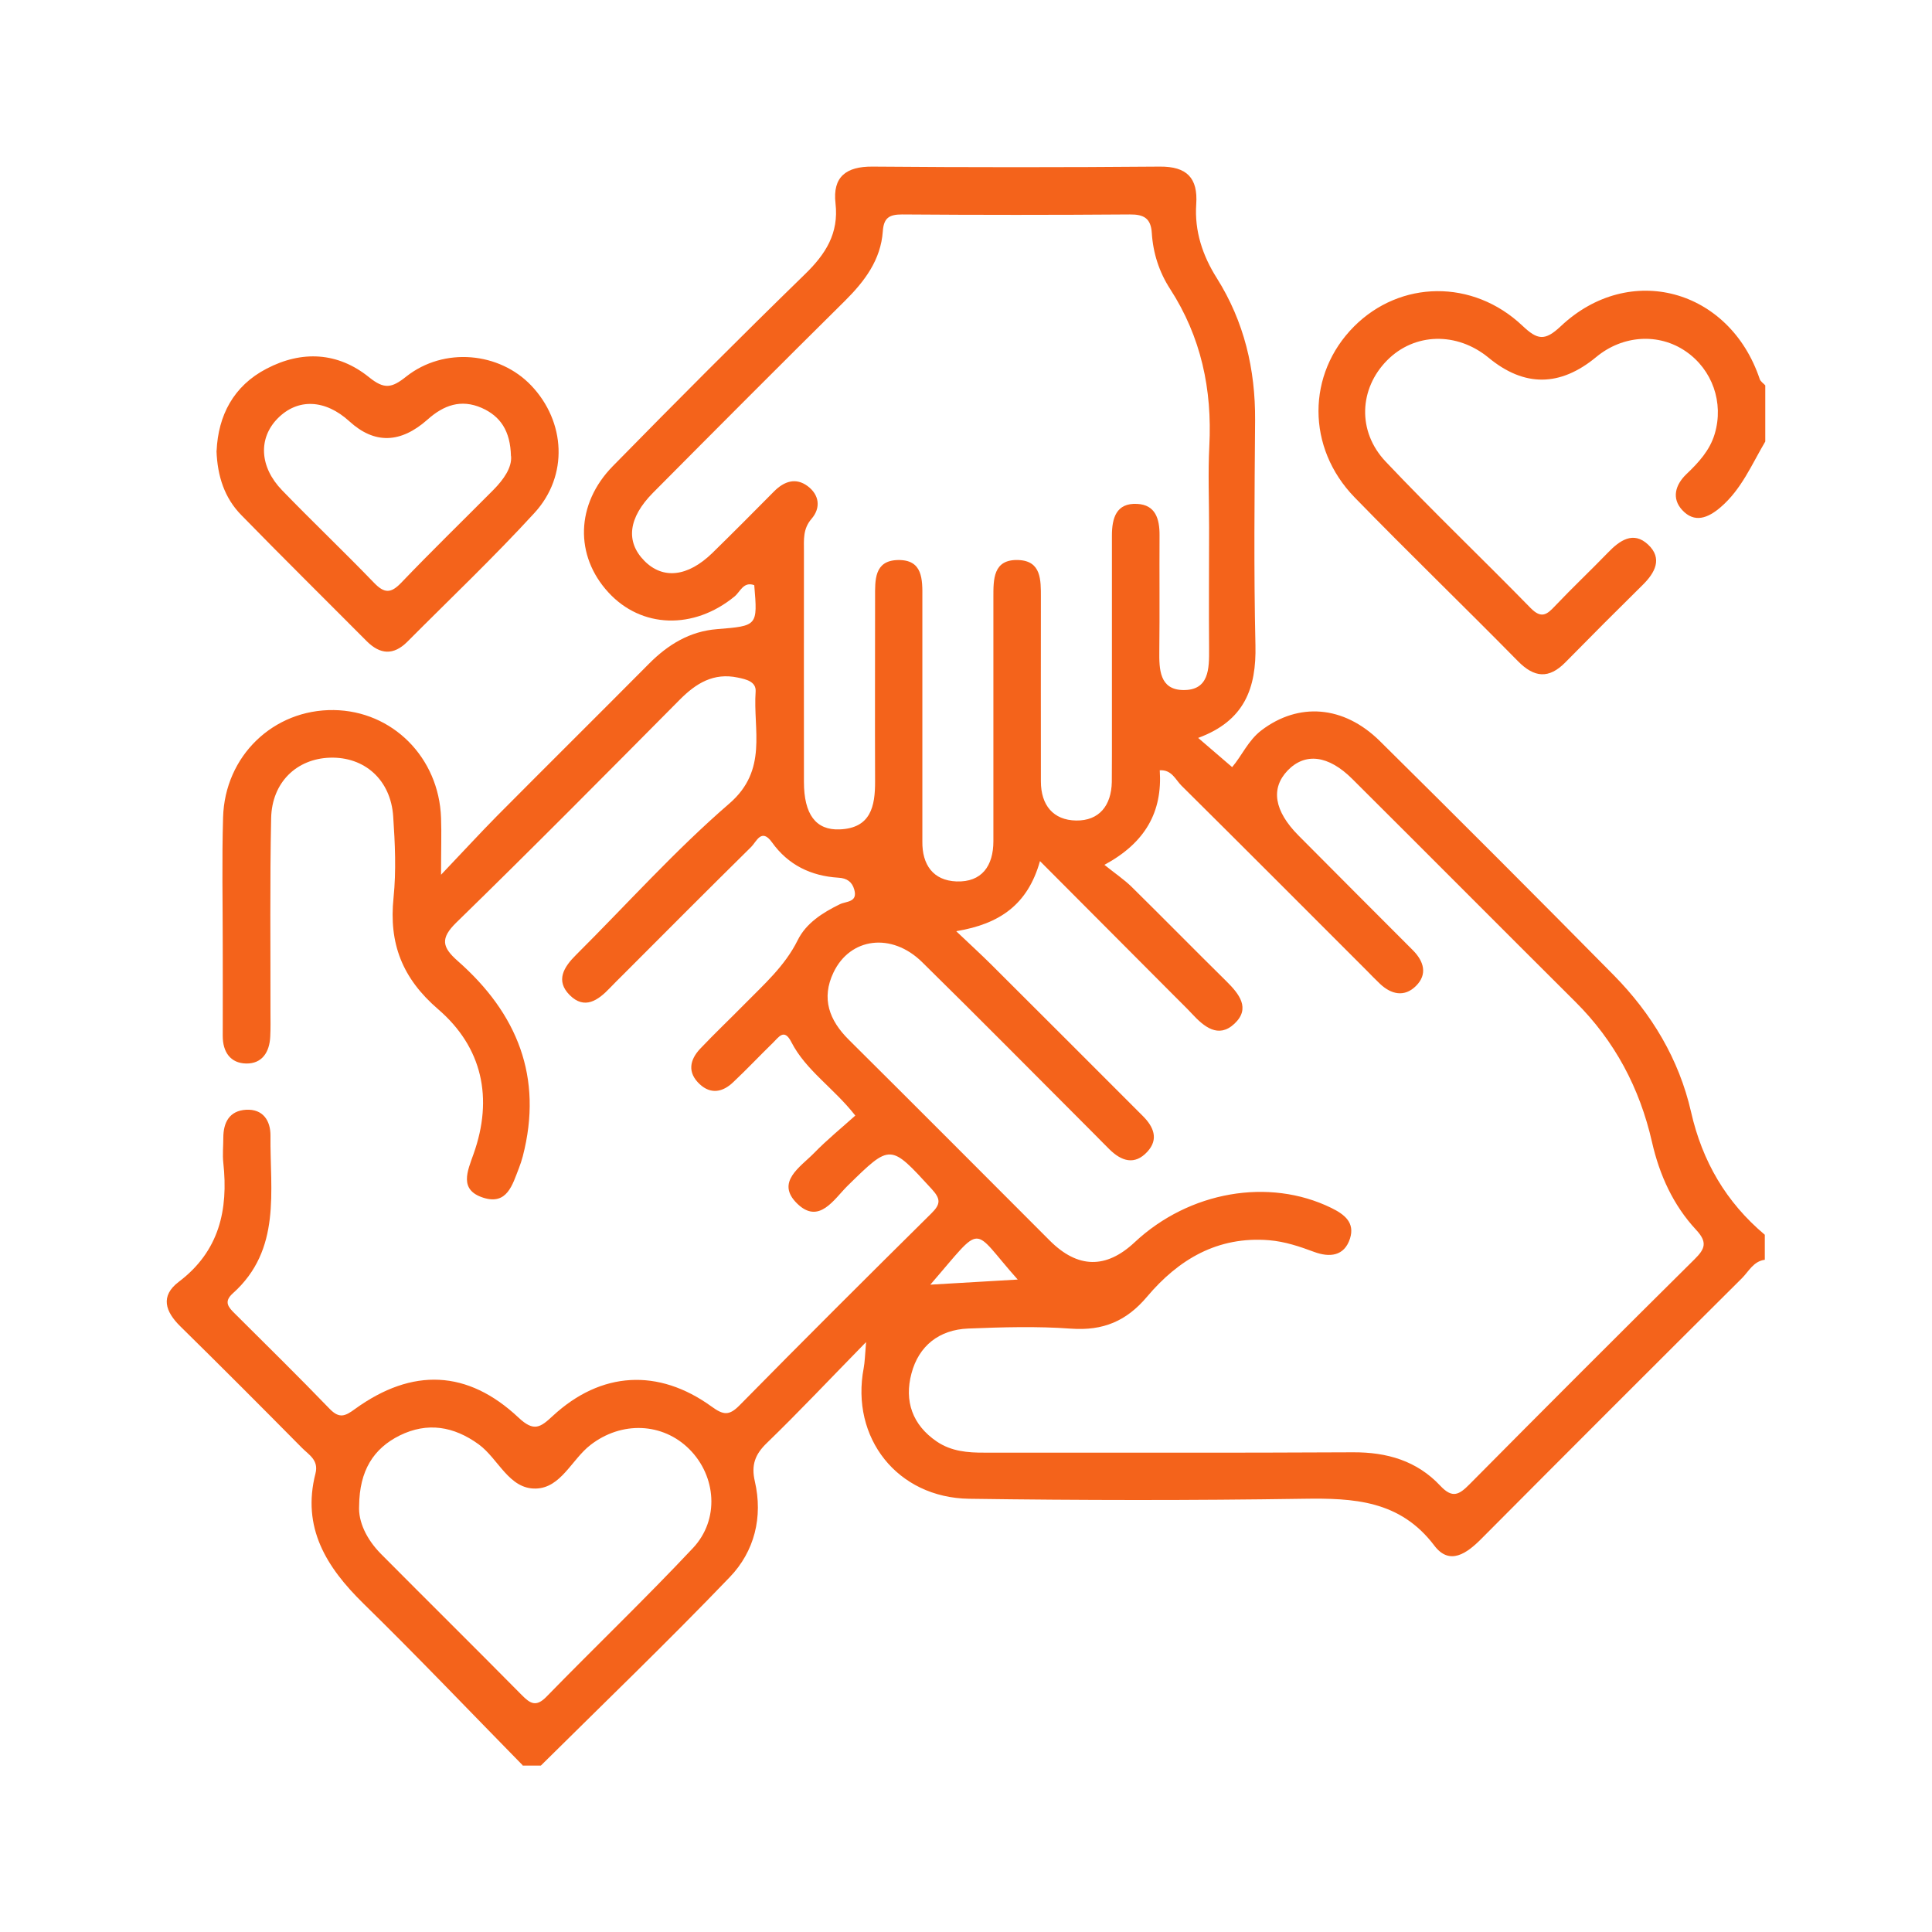
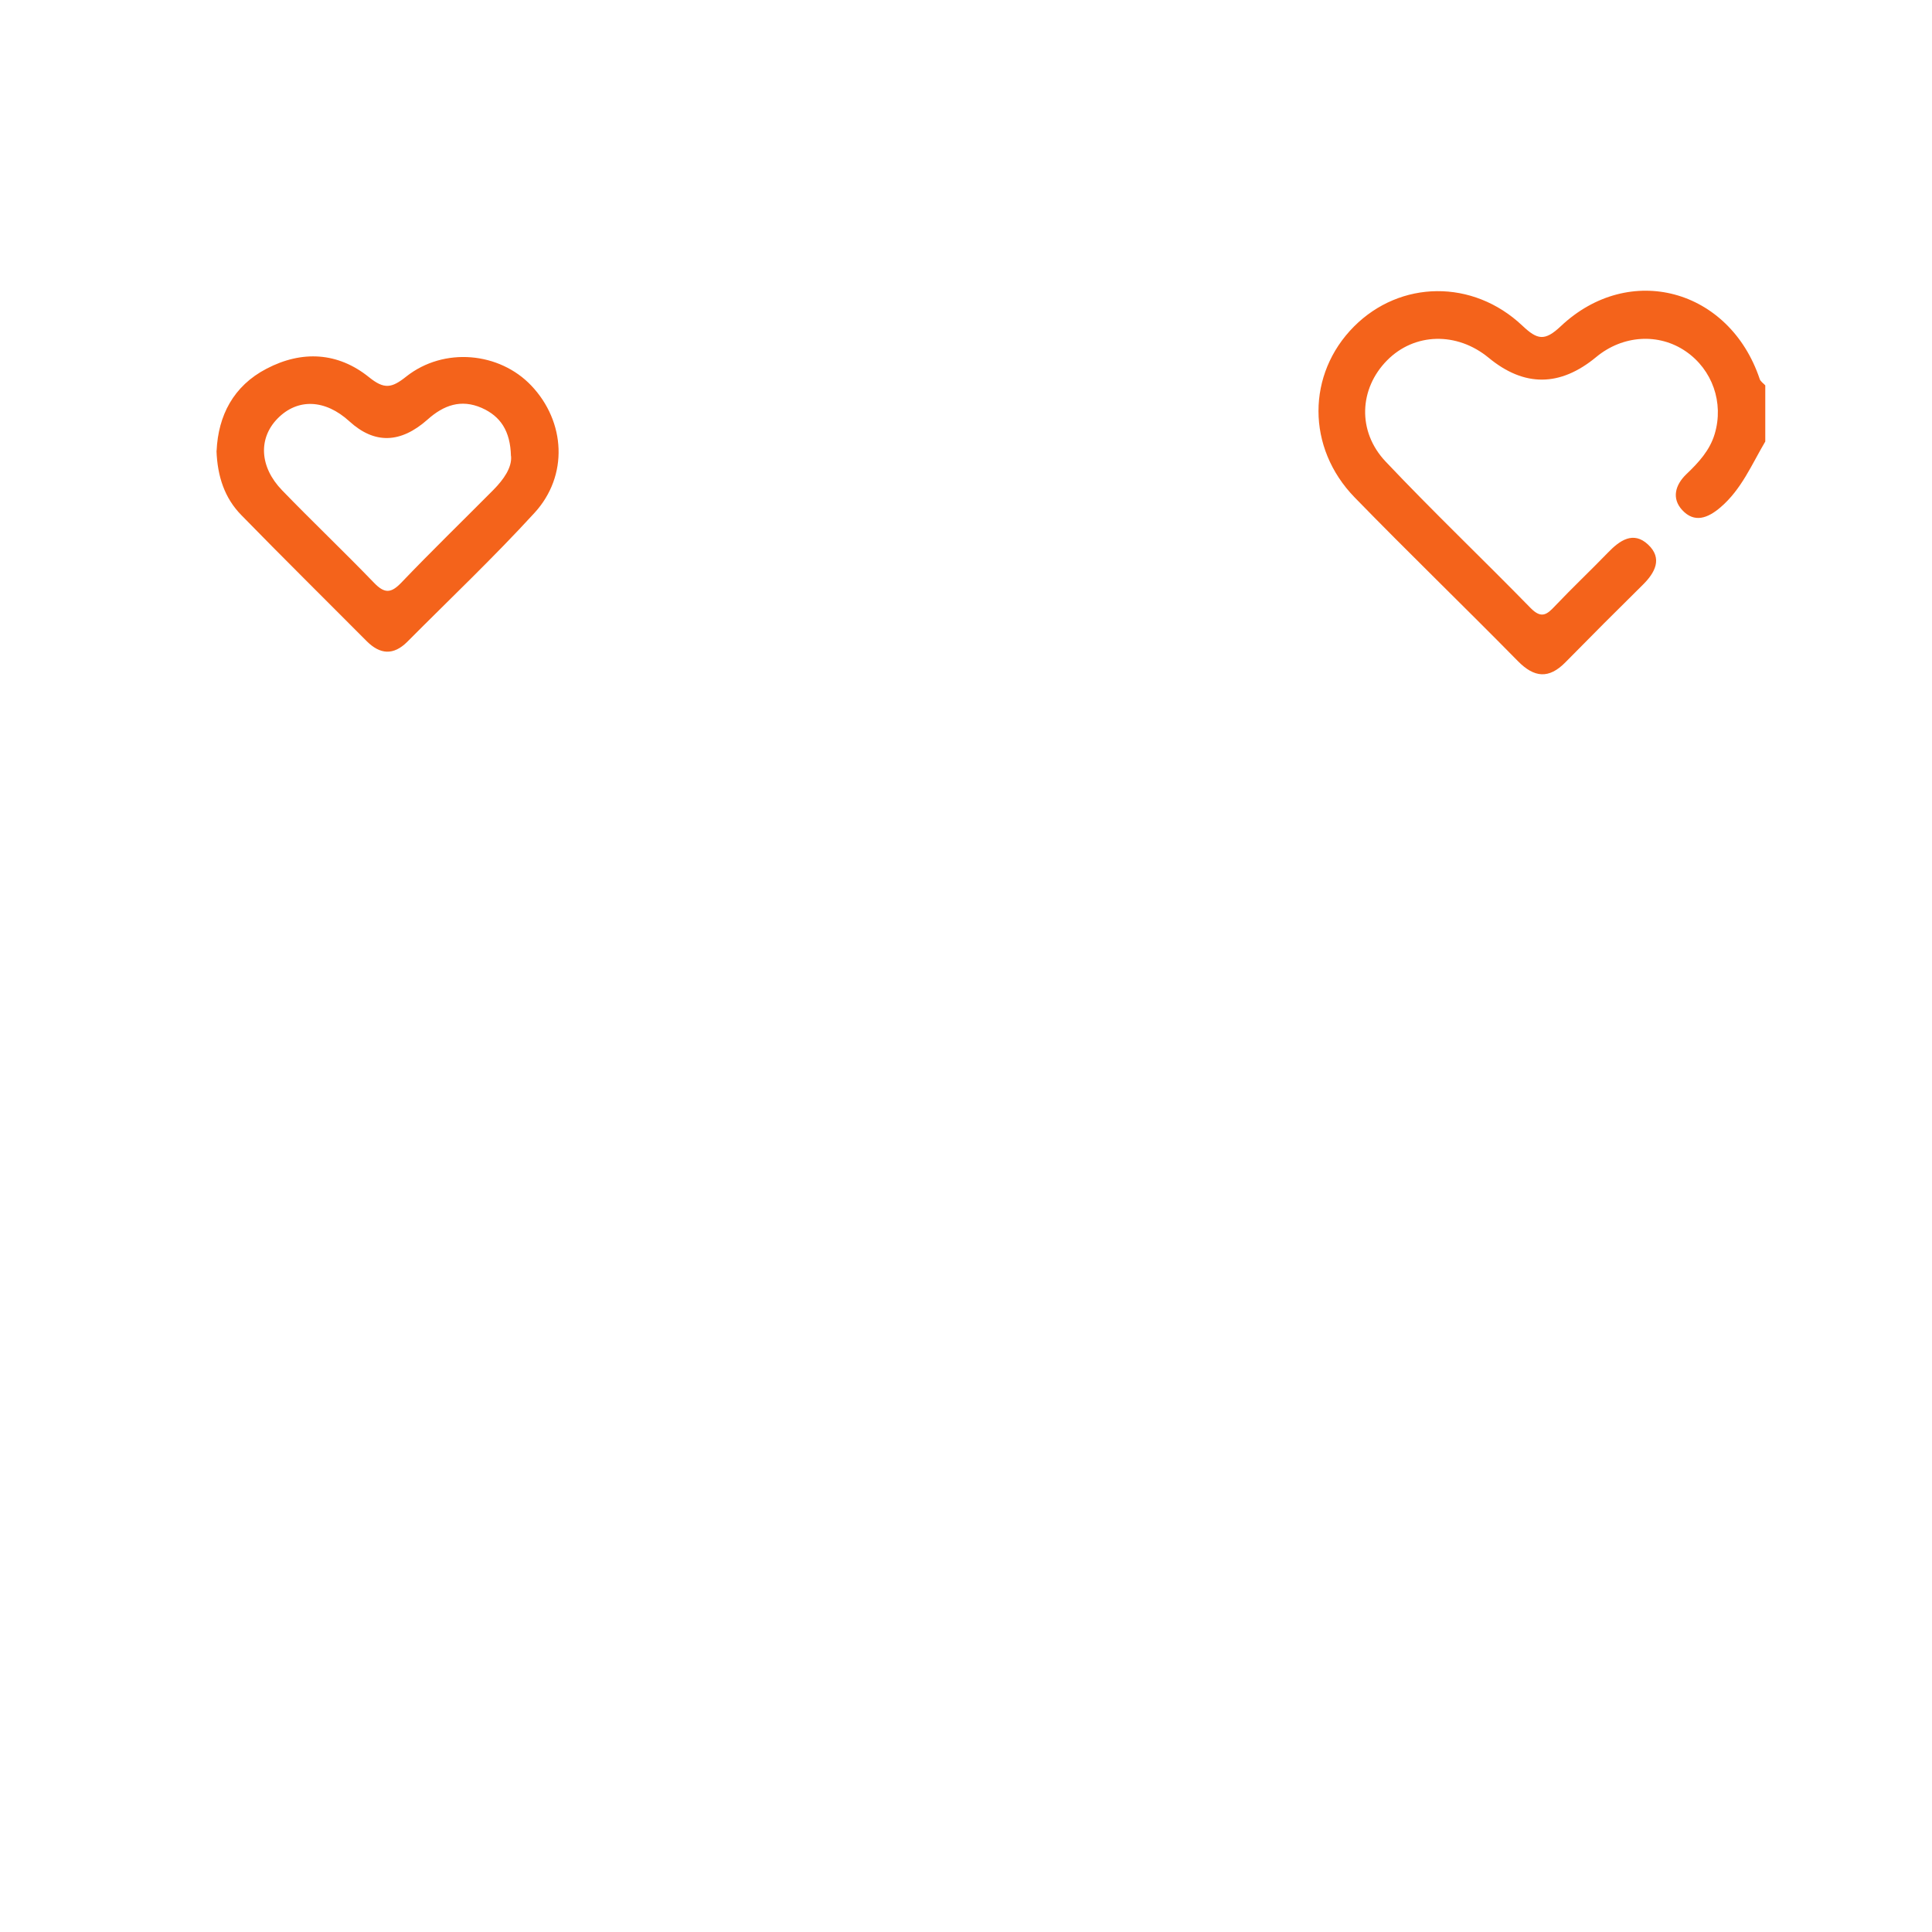
<svg xmlns="http://www.w3.org/2000/svg" id="Layer_1" data-name="Layer 1" viewBox="0 0 170 170">
  <defs>
    <style>
      .cls-1 {
        fill: #f4631b;
      }
    </style>
  </defs>
-   <path class="cls-1" d="M46,155.34c-4.67-4.76-9.27-9.59-14.03-14.25-3.26-3.2-5.43-6.68-4.21-11.44,.3-1.18-.59-1.64-1.19-2.25-3.54-3.58-7.1-7.15-10.69-10.68-1.34-1.31-1.8-2.68-.15-3.93,3.56-2.69,4.37-6.32,3.92-10.47-.08-.72,0-1.46,0-2.2,0-1.36,.54-2.38,1.99-2.47,1.5-.09,2.17,.96,2.16,2.28-.05,4.87,.99,10.03-3.32,13.88-.82,.74-.38,1.22,.19,1.78,2.79,2.78,5.6,5.54,8.33,8.37,.86,.89,1.37,.66,2.25,.01,5.04-3.64,9.9-3.44,14.38,.77,1.36,1.28,1.92,.86,3.02-.16,4.23-3.91,9.28-4.21,13.97-.81,1.02,.74,1.53,.82,2.44-.1,5.59-5.68,11.23-11.3,16.89-16.9,.83-.82,.84-1.27,.02-2.16-3.65-3.98-3.59-3.99-7.37-.29-1.22,1.2-2.53,3.47-4.46,1.58-1.93-1.89,.3-3.22,1.5-4.45,1.14-1.17,2.42-2.21,3.62-3.29-1.92-2.45-4.35-3.97-5.63-6.47-.63-1.24-1.11-.42-1.61,.06-1.18,1.15-2.31,2.35-3.51,3.48-.9,.86-1.95,1.09-2.94,.17-1.1-1.02-.89-2.14,.05-3.13,1.26-1.33,2.59-2.59,3.87-3.89,1.72-1.75,3.57-3.37,4.7-5.65,.74-1.5,2.19-2.42,3.7-3.16,.56-.28,1.6-.15,1.28-1.29-.19-.68-.64-1.01-1.4-1.05-2.4-.15-4.41-1.11-5.84-3.11-.93-1.3-1.37-.05-1.83,.4-3.78,3.73-7.53,7.49-11.28,11.25-.39,.39-.78,.77-1.16,1.17-1.03,1.08-2.22,1.93-3.53,.62-1.27-1.27-.52-2.47,.56-3.54,4.48-4.46,8.71-9.19,13.48-13.31,3.43-2.96,2.08-6.48,2.32-9.86,.06-.87-.83-1.08-1.57-1.23-2.13-.45-3.67,.5-5.11,1.95-6.51,6.56-13.02,13.14-19.64,19.59-1.46,1.42-1.26,2.19,.11,3.4,5.23,4.6,7.53,10.22,5.72,17.19-.09,.35-.21,.7-.34,1.04-.57,1.45-1.03,3.27-3.13,2.6-2.17-.69-1.39-2.35-.86-3.85,1.75-4.92,.77-9.39-3.11-12.73-3.17-2.73-4.35-5.79-3.93-9.83,.24-2.35,.13-4.76-.03-7.13-.21-3.23-2.52-5.28-5.58-5.18-2.92,.1-5.09,2.17-5.16,5.31-.12,5.67-.05,11.35-.06,17.03,0,.73,.02,1.47-.02,2.2-.06,1.37-.72,2.4-2.13,2.37-1.37-.03-2.05-1.01-2.05-2.42,.01-2.66,0-5.31,0-7.97,0-3.75-.08-7.51,.03-11.26,.15-5.42,4.44-9.52,9.74-9.45,5.16,.07,9.26,4.17,9.44,9.49,.05,1.35,0,2.7,0,5,1.99-2.09,3.43-3.66,4.92-5.17,4.45-4.48,8.94-8.93,13.39-13.41,1.67-1.68,3.58-2.84,5.97-3.03,3.58-.29,3.58-.28,3.28-3.87-.95-.35-1.23,.58-1.73,.99-3.59,2.95-8.2,2.82-11.11-.36-2.96-3.22-2.88-7.76,.39-11.1,5.58-5.69,11.2-11.33,16.91-16.89,1.82-1.77,2.99-3.59,2.69-6.23-.27-2.34,.93-3.26,3.26-3.24,8.42,.07,16.85,.07,25.27,0,2.38-.02,3.37,.99,3.21,3.31-.16,2.37,.56,4.52,1.81,6.5,2.41,3.83,3.4,8.02,3.37,12.52-.05,6.59-.12,13.19,.03,19.78,.09,3.78-.96,6.66-5.04,8.16,1.07,.92,1.97,1.69,2.99,2.57,.85-.99,1.41-2.35,2.58-3.24,3.25-2.47,7.22-2.21,10.42,.95,6.9,6.82,13.76,13.69,20.58,20.6,3.33,3.38,5.74,7.38,6.8,12.03,.99,4.36,3.09,7.95,6.49,10.81v2.2c-1,.13-1.41,1.02-2.01,1.62-7.66,7.62-15.3,15.26-22.92,22.92-1.28,1.29-2.8,2.4-4.15,.61-3.02-3.99-7.09-4.19-11.54-4.12-9.79,.15-19.59,.14-29.39,0-6.33-.09-10.45-5.37-9.28-11.5,.1-.54,.11-1.09,.21-2.29-3.22,3.29-5.91,6.15-8.73,8.88-1.04,1-1.39,1.94-1.06,3.37,.73,3.15-.03,6.17-2.2,8.43-5.42,5.65-11.07,11.08-16.63,16.59h-1.65Zm38.15-73.39c1.19,1.13,2.12,1.98,3.02,2.87,4.47,4.46,8.94,8.92,13.4,13.39,.93,.93,1.41,2.02,.39,3.13-1.12,1.22-2.28,.83-3.33-.2-.46-.45-.9-.91-1.35-1.36-5.05-5.05-10.06-10.13-15.15-15.13-2.67-2.62-6.32-2.16-7.79,.92-1.09,2.28-.38,4.21,1.36,5.93,5.91,5.87,11.79,11.77,17.67,17.66q3.69,3.69,7.47,.15c4.8-4.49,11.82-5.7,17.29-3.03,1.19,.58,2.1,1.3,1.66,2.7-.51,1.58-1.82,1.67-3.15,1.18-1.29-.48-2.56-.91-3.96-1.03-4.54-.37-7.98,1.69-10.75,4.97-1.81,2.15-3.87,3.01-6.68,2.81-3-.22-6.04-.13-9.05-.01-2.56,.1-4.36,1.52-5,3.96-.64,2.41,.07,4.52,2.24,5.99,1.28,.86,2.71,.98,4.2,.97,10.8-.01,21.6,.03,32.4-.03,3-.02,5.64,.75,7.69,2.94,1.07,1.14,1.65,.81,2.58-.13,6.57-6.63,13.17-13.23,19.8-19.8,.92-.91,1.15-1.49,.14-2.58-2.02-2.17-3.23-4.83-3.89-7.74-1.08-4.74-3.27-8.88-6.74-12.33-6.55-6.52-13.07-13.08-19.62-19.6-2.11-2.11-4.16-2.35-5.7-.75-1.5,1.57-1.19,3.55,.95,5.71,3.35,3.38,6.72,6.74,10.08,10.11,.96,.97,1.3,2.11,.26,3.14-1.01,1-2.16,.75-3.16-.19-.4-.38-.78-.77-1.16-1.16-5.44-5.44-10.86-10.88-16.32-16.29-.52-.52-.85-1.41-1.9-1.34,.24,3.65-1.25,6.36-4.87,8.32,.96,.77,1.73,1.29,2.38,1.92,2.8,2.76,5.56,5.57,8.36,8.33,1.12,1.11,2.14,2.38,.7,3.73-1.41,1.32-2.67,.27-3.73-.87-.5-.54-1.03-1.04-1.54-1.56-3.85-3.86-7.7-7.72-11.84-11.88-1.08,3.85-3.57,5.53-7.33,6.16Zm22.24-35.56c0-2.38-.1-4.76,.02-7.14,.26-4.98-.72-9.61-3.46-13.84-.95-1.47-1.49-3.14-1.6-4.9-.08-1.29-.68-1.65-1.93-1.64-6.68,.05-13.36,.05-20.04,0-1.14,0-1.62,.3-1.7,1.49-.18,2.51-1.59,4.38-3.33,6.11-5.66,5.6-11.28,11.24-16.89,16.89-2.18,2.2-2.42,4.3-.77,5.98,1.63,1.66,3.82,1.43,5.99-.68,1.83-1.79,3.64-3.61,5.44-5.43,.88-.88,1.9-1.23,2.94-.46,1.04,.77,1.18,1.92,.35,2.88-.77,.89-.67,1.84-.67,2.83,0,6.77-.01,13.54,0,20.32,0,2.86,1.05,4.27,3.15,4.18,2.73-.11,3.12-2.03,3.11-4.23-.02-5.4,0-10.8,0-16.2,0-1.48-.09-3.21,1.98-3.27,2.24-.06,2.19,1.72,2.18,3.33,0,6.59,0,13.18,0,19.77,0,.55,0,1.1,0,1.65-.03,2.06,.95,3.45,3,3.53,2.23,.08,3.25-1.37,3.25-3.54,0-7.14,0-14.28,0-21.42,0-1.6-.05-3.41,2.21-3.32,2.01,.08,1.97,1.76,1.97,3.28-.01,5.4,0,10.8,0,16.2,0,2.09,1.09,3.41,3.1,3.44,2.03,.03,3.1-1.32,3.14-3.39,.01-.82,.01-1.65,.01-2.47,0-6.41,0-12.81,0-19.22,0-1.51,.37-2.88,2.22-2.78,1.62,.08,1.98,1.33,1.97,2.76-.02,3.39,.02,6.77-.02,10.16-.02,1.64,.02,3.43,2.1,3.46,2.28,.03,2.29-1.87,2.28-3.6-.03-3.57,0-7.14,0-10.71ZM31.6,132.51c-.08,1.38,.64,2.92,1.91,4.21,4.12,4.15,8.28,8.26,12.39,12.42,.75,.76,1.27,1.1,2.19,.15,4.27-4.38,8.7-8.62,12.89-13.08,2.35-2.51,2.04-6.32-.31-8.68-2.36-2.37-5.99-2.5-8.72-.38-1.64,1.27-2.59,3.77-4.79,3.83-2.37,.07-3.3-2.62-5.04-3.89-2.19-1.59-4.51-1.98-6.95-.78-2.31,1.15-3.54,3.09-3.57,6.19Zm57.95-19.92c-4.18-4.68-2.89-5.08-7.69,.45,2.53-.15,4.95-.29,7.69-.45Z" />
  <path class="cls-1" d="M155.33,38.85c-1.19,2.01-2.09,4.21-3.94,5.79-1.11,.95-2.29,1.41-3.37,.24-.95-1.03-.61-2.22,.37-3.16,1.07-1.02,2.06-2.09,2.49-3.54,.82-2.75-.21-5.66-2.54-7.26-2.38-1.64-5.55-1.44-7.88,.49q-4.77,3.95-9.47,.07c-2.79-2.3-6.53-2.21-8.94,.23-2.45,2.48-2.65,6.24-.12,8.91,4.15,4.39,8.53,8.56,12.75,12.88,.96,.98,1.45,.57,2.16-.19,1.51-1.59,3.11-3.1,4.64-4.68,1.04-1.08,2.24-1.93,3.54-.71,1.29,1.21,.62,2.47-.48,3.55-2.28,2.25-4.55,4.52-6.79,6.8-1.46,1.49-2.75,1.37-4.2-.11-4.75-4.83-9.63-9.54-14.35-14.39-4.26-4.38-4.21-10.87-.06-15.04,4.07-4.08,10.45-4.19,14.81-.08,1.33,1.26,1.97,1.39,3.39,.05,6.04-5.69,14.84-3.28,17.5,4.65,.07,.22,.32,.37,.49,.56v4.95Z" />
  <path class="cls-1" d="M19.06,39.66c.14-3.08,1.47-5.7,4.4-7.22,3.1-1.62,6.27-1.46,9.01,.75,1.34,1.08,1.99,.97,3.28-.06,3.32-2.62,8.2-2.15,11,.8,3.01,3.17,3.29,7.92,.28,11.2-3.58,3.91-7.44,7.57-11.19,11.34-1.21,1.21-2.39,1.13-3.57-.05-3.68-3.7-7.4-7.37-11.04-11.1-1.46-1.49-2.1-3.39-2.18-5.66Zm25.9,.48c-.05-2.23-.93-3.52-2.58-4.25-1.81-.79-3.34-.24-4.75,1.02q-3.58,3.18-6.88,.17c-2.13-1.95-4.55-2.05-6.31-.27-1.72,1.74-1.62,4.26,.38,6.33,2.66,2.75,5.44,5.39,8.1,8.15,.92,.95,1.49,.92,2.39-.02,2.65-2.77,5.4-5.44,8.1-8.16,.92-.93,1.64-1.97,1.56-2.97Z" />
</svg>